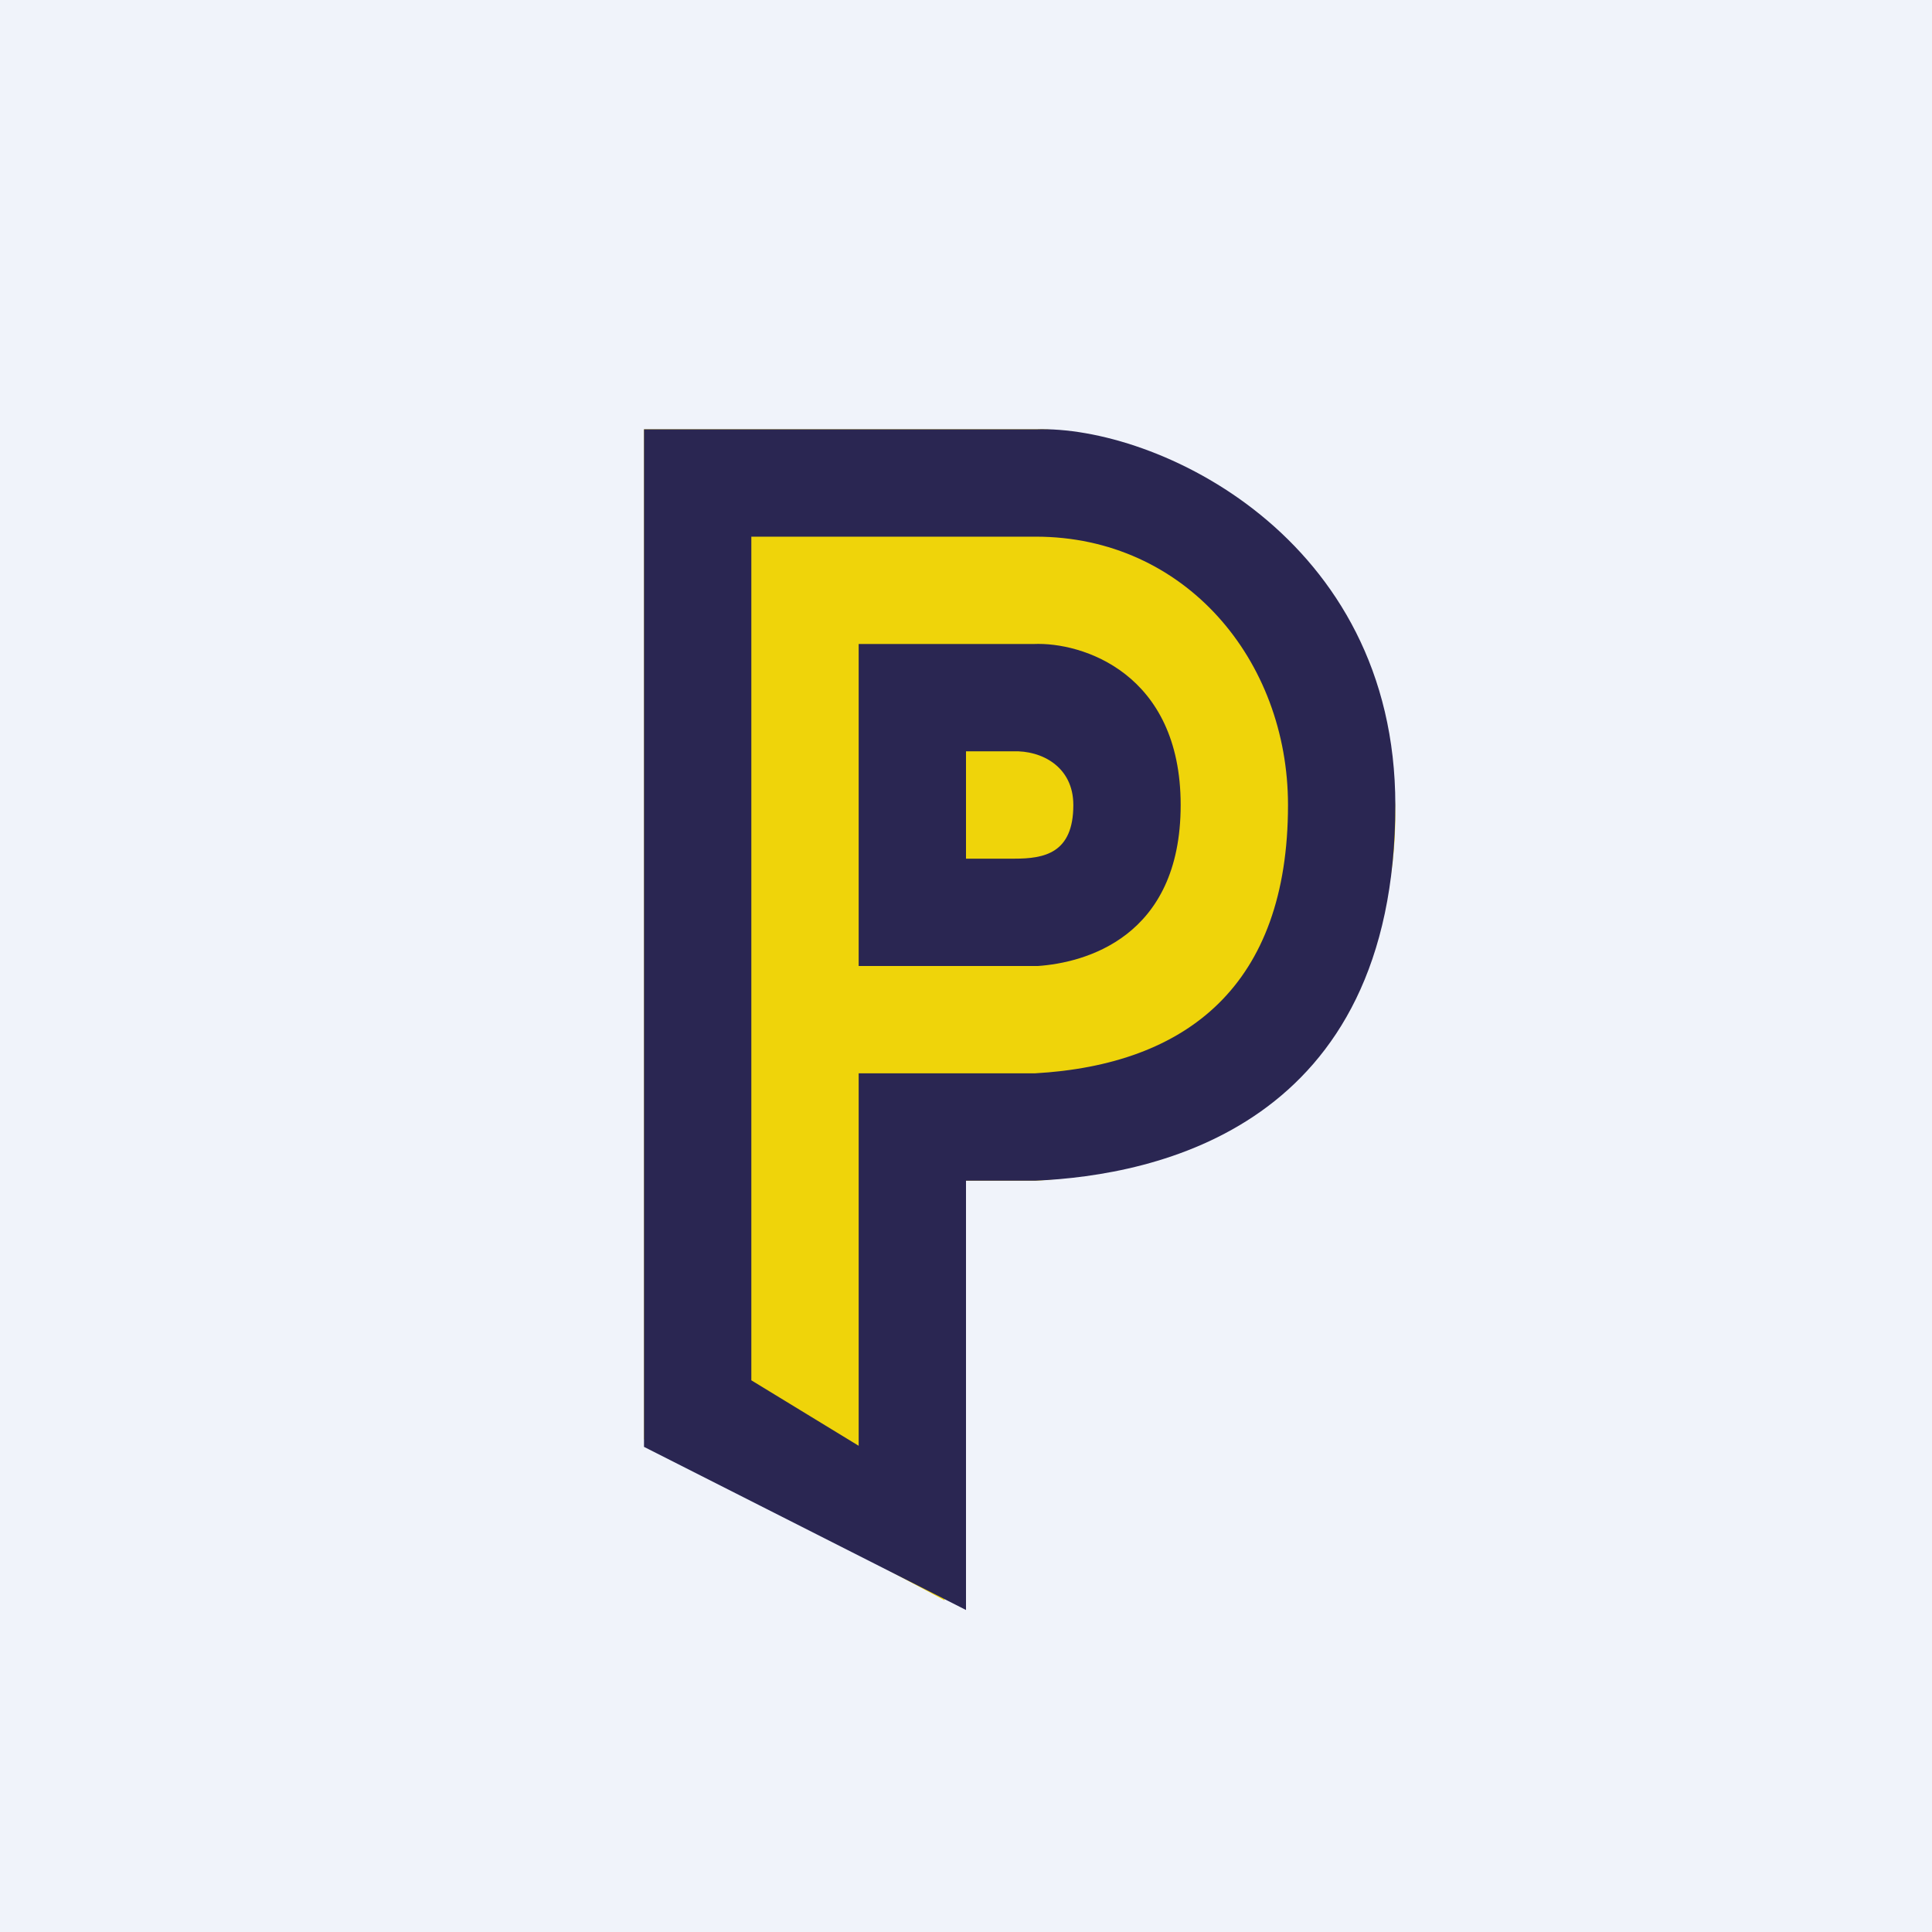
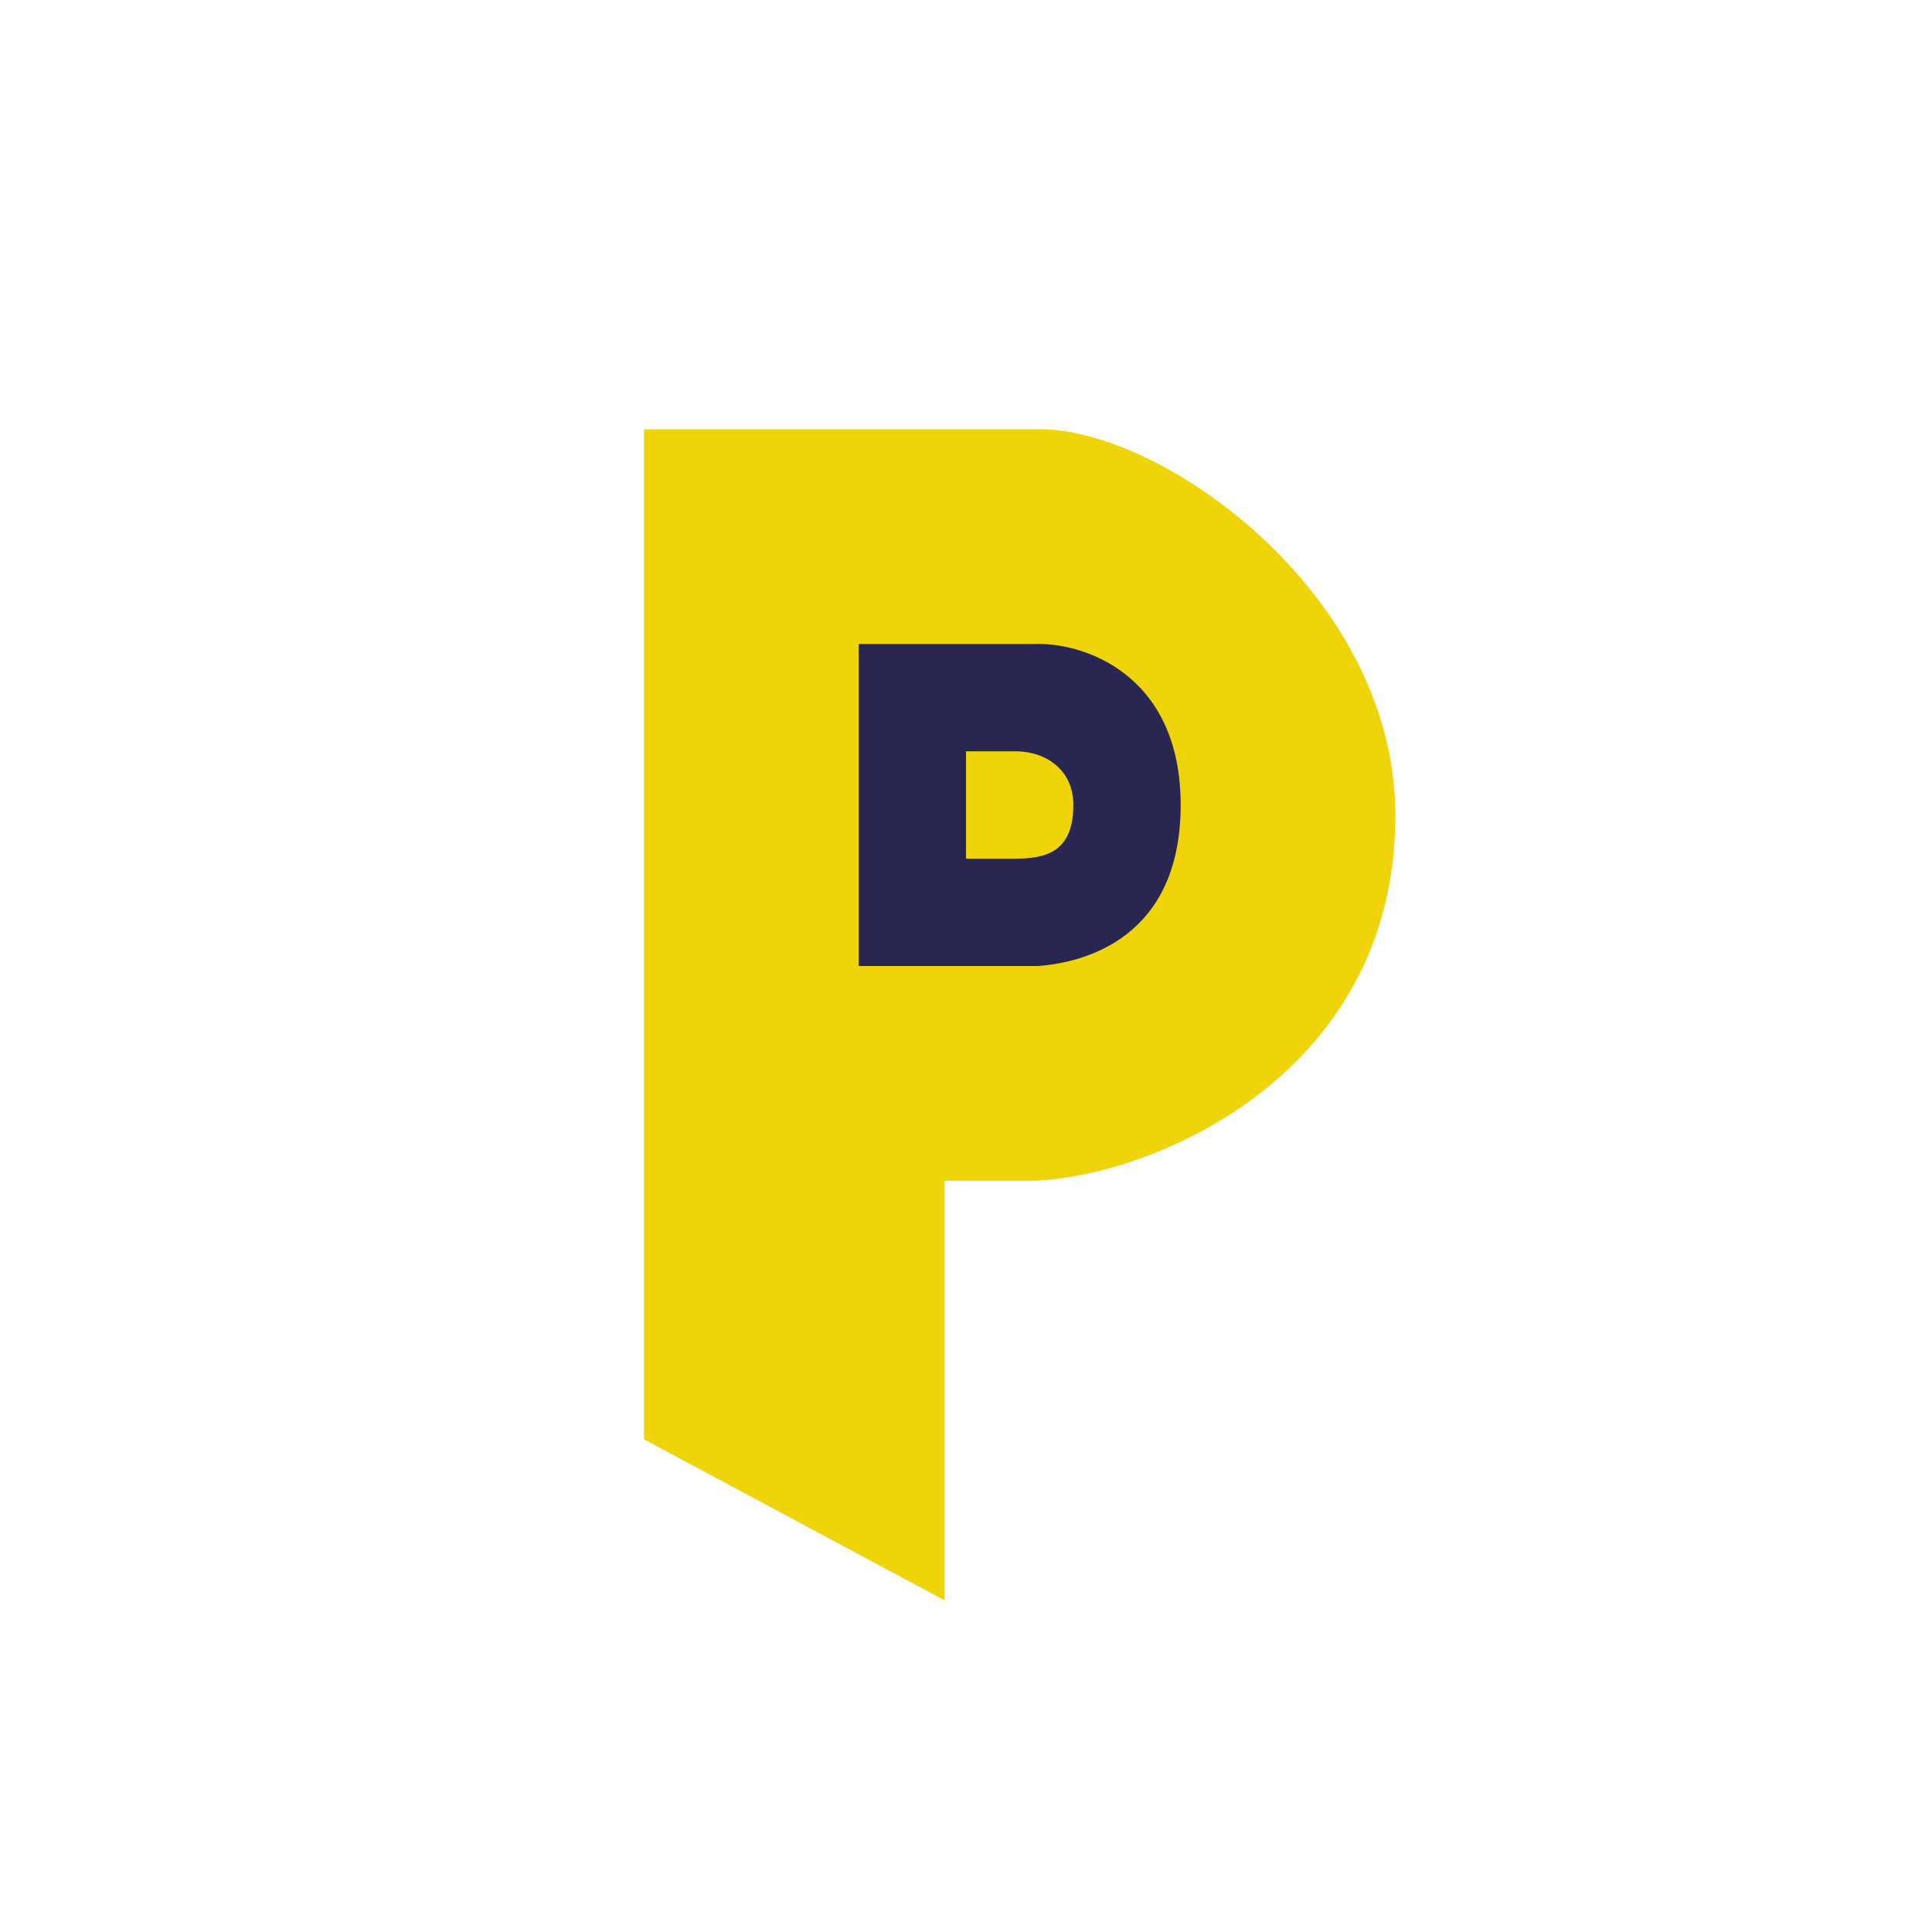
<svg xmlns="http://www.w3.org/2000/svg" width="18" height="18" viewBox="0 0 18 18">
-   <path fill="#F0F3FA" d="M0 0h18v18H0z" />
  <path d="M6 13.4V4h3.65C10.77 3.96 13 5.5 13 7.6c0 2.4-2.23 3.35-3.35 3.4H8.8v3.91L6 13.41Z" fill="#EFD40A" />
-   <path fill-rule="evenodd" d="M9.65 11c1.12-.05 3.35-.5 3.35-3.5C13 5 10.77 3.96 9.65 4H6v9.48L9 15v-4h.65ZM8 13.47V10h1.64C11.06 9.92 12 9.18 12 7.5 12 6.15 11.04 5 9.65 5H7v7.86l1 .61Z" fill="#2A2652" />
  <path fill-rule="evenodd" d="M9.44 7H9v1h.45c.28 0 .55-.05.55-.5 0-.36-.3-.51-.56-.5Zm.23 2C10.1 8.97 11 8.74 11 7.5c0-1.23-.92-1.52-1.37-1.5H8v3h1.67Z" fill="#2A2652" />
</svg>